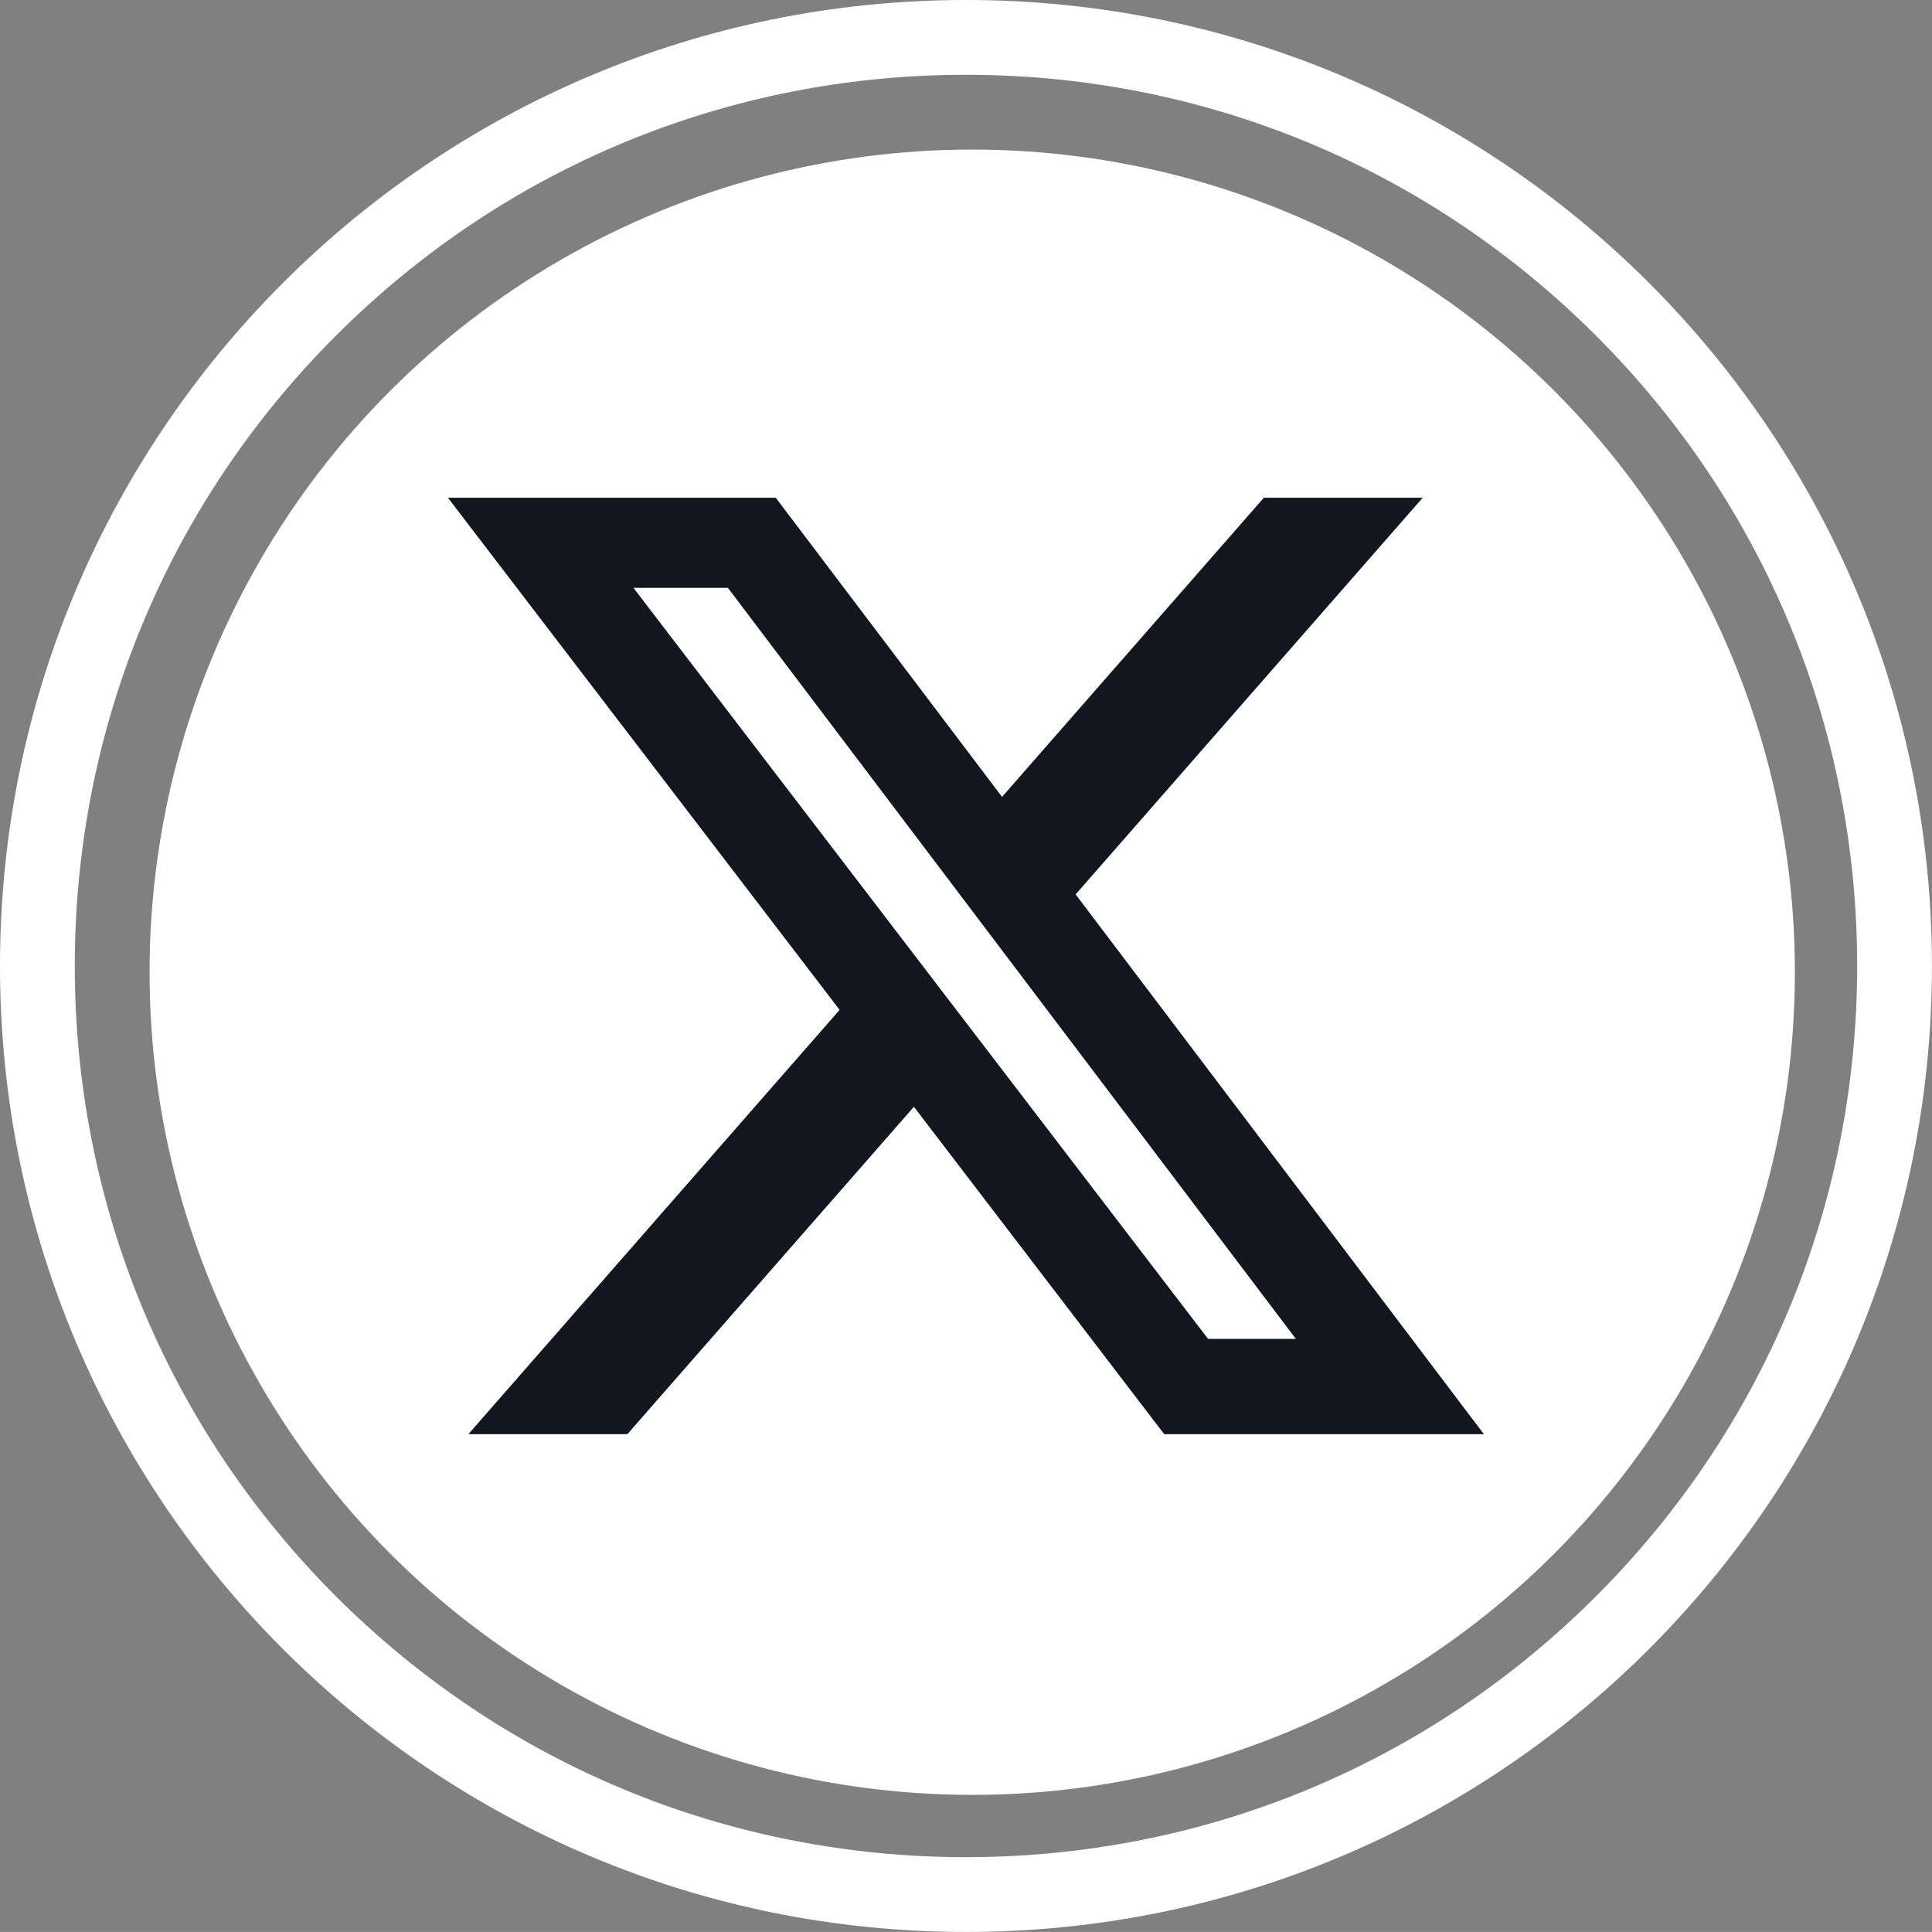
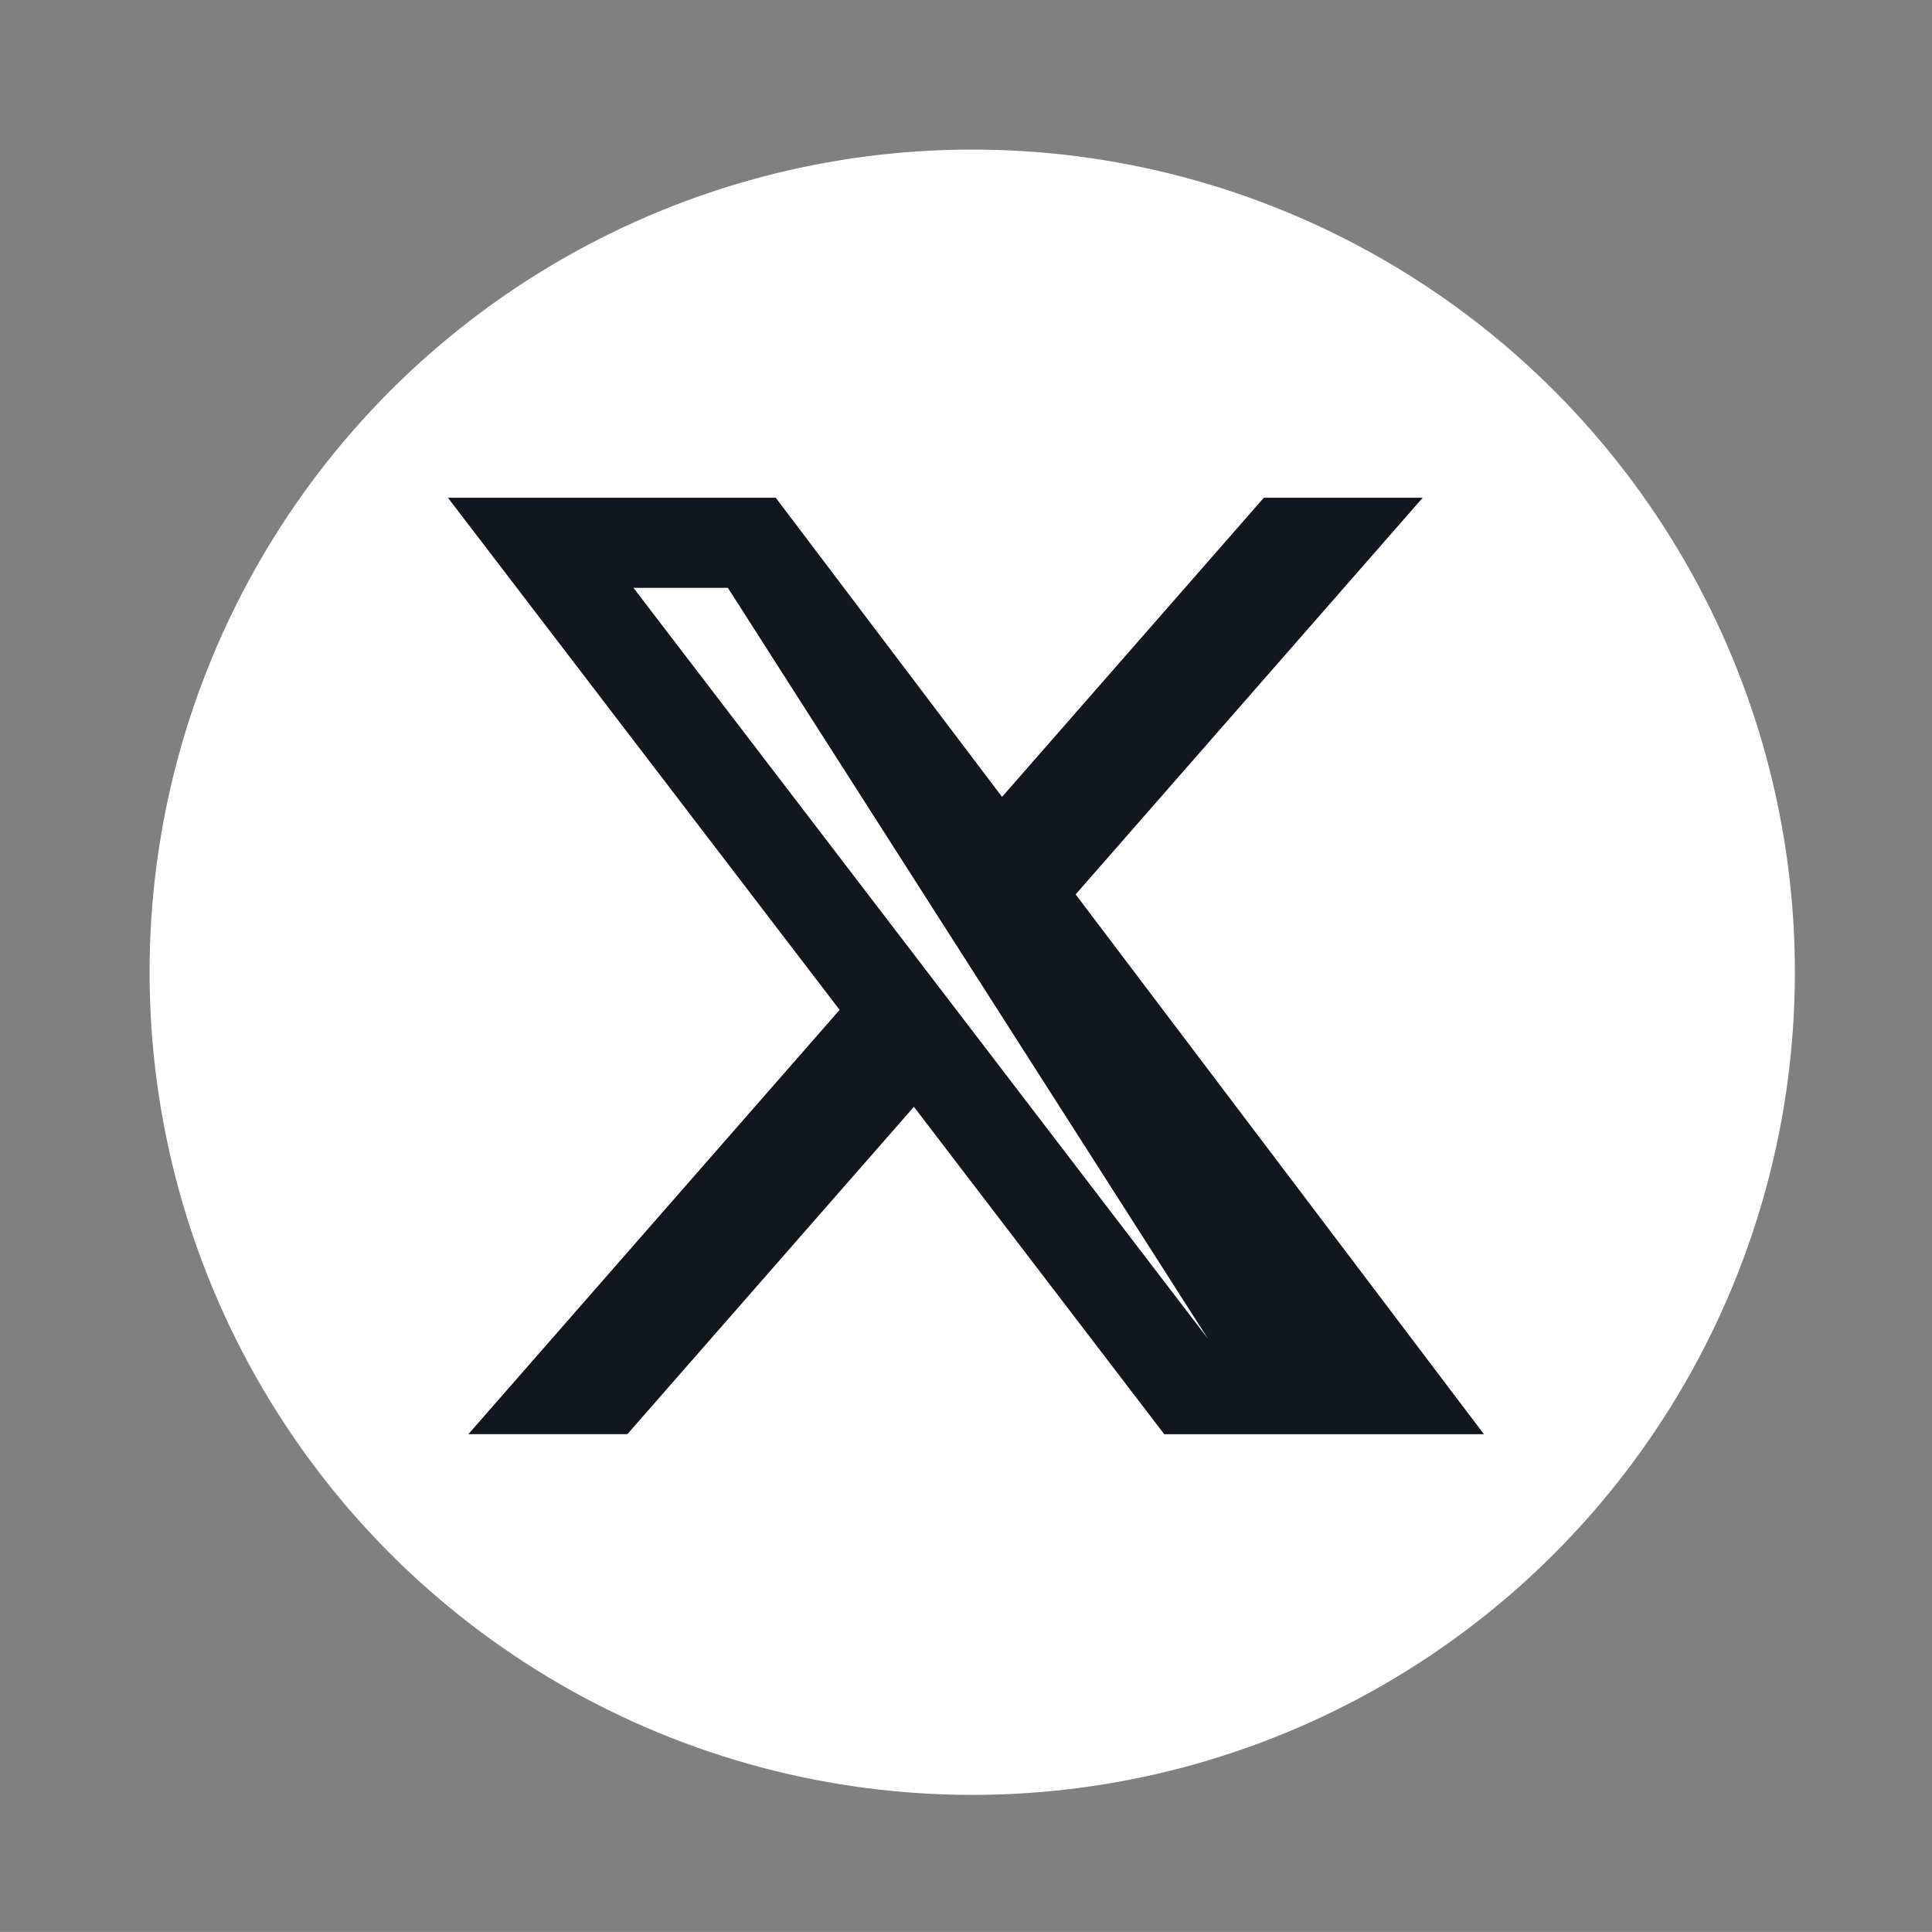
<svg xmlns="http://www.w3.org/2000/svg" width="38.75" height="38.749" viewBox="0 0 38.75 38.749">
  <rect x="0" y="0" width="38.75" height="38.749" fill="#808080" stroke="none" />
  <g id="Group_864" data-name="Group 864" transform="translate(21930 -15711)">
    <g id="Group_862" data-name="Group 862" transform="translate(0.162 0.488)">
      <circle id="Ellipse_21" data-name="Ellipse 21" cx="16.5" cy="16.5" r="16.5" transform="translate(-21927.162 15713.512)" fill="#fff" />
      <g id="Path_3637" data-name="Path 3637" transform="translate(-21930.162 15710.512)" fill="none">
        <path d="M19.375,0A19.375,19.375,0,1,1,0,19.375,19.375,19.375,0,0,1,19.375,0Z" stroke="none" />
-         <path d="M 19.375 1.5 C 14.6 1.5 10.111 3.359 6.735 6.735 C 3.359 10.111 1.5 14.6 1.5 19.375 C 1.5 24.149 3.359 28.638 6.735 32.014 C 10.111 35.39 14.6 37.249 19.375 37.249 C 24.149 37.249 28.638 35.39 32.014 32.014 C 35.39 28.638 37.249 24.149 37.249 19.375 C 37.249 14.6 35.39 10.111 32.014 6.735 C 28.638 3.359 24.149 1.5 19.375 1.5 M 19.375 0 C 30.075 0 38.749 8.674 38.749 19.375 C 38.749 30.075 30.075 38.749 19.375 38.749 C 8.674 38.749 0 30.075 0 19.375 C 0 8.674 8.674 0 19.375 0 Z" stroke="none" fill="#fff" />
      </g>
    </g>
-     <path id="x-2" d="M16.619.25h3.186L12.844,8.206l8.189,10.827H14.621L9.6,12.466,3.853,19.032H.664l7.446-8.51L.254.25H6.829l4.539,6ZM15.5,17.121h1.761L5.869,2.057H3.975Z" transform="translate(-21921.27 15720.733)" fill="#12161f" />
+     <path id="x-2" d="M16.619.25h3.186L12.844,8.206l8.189,10.827H14.621L9.6,12.466,3.853,19.032H.664l7.446-8.51L.254.25H6.829l4.539,6ZM15.5,17.121L5.869,2.057H3.975Z" transform="translate(-21921.27 15720.733)" fill="#12161f" />
  </g>
</svg>